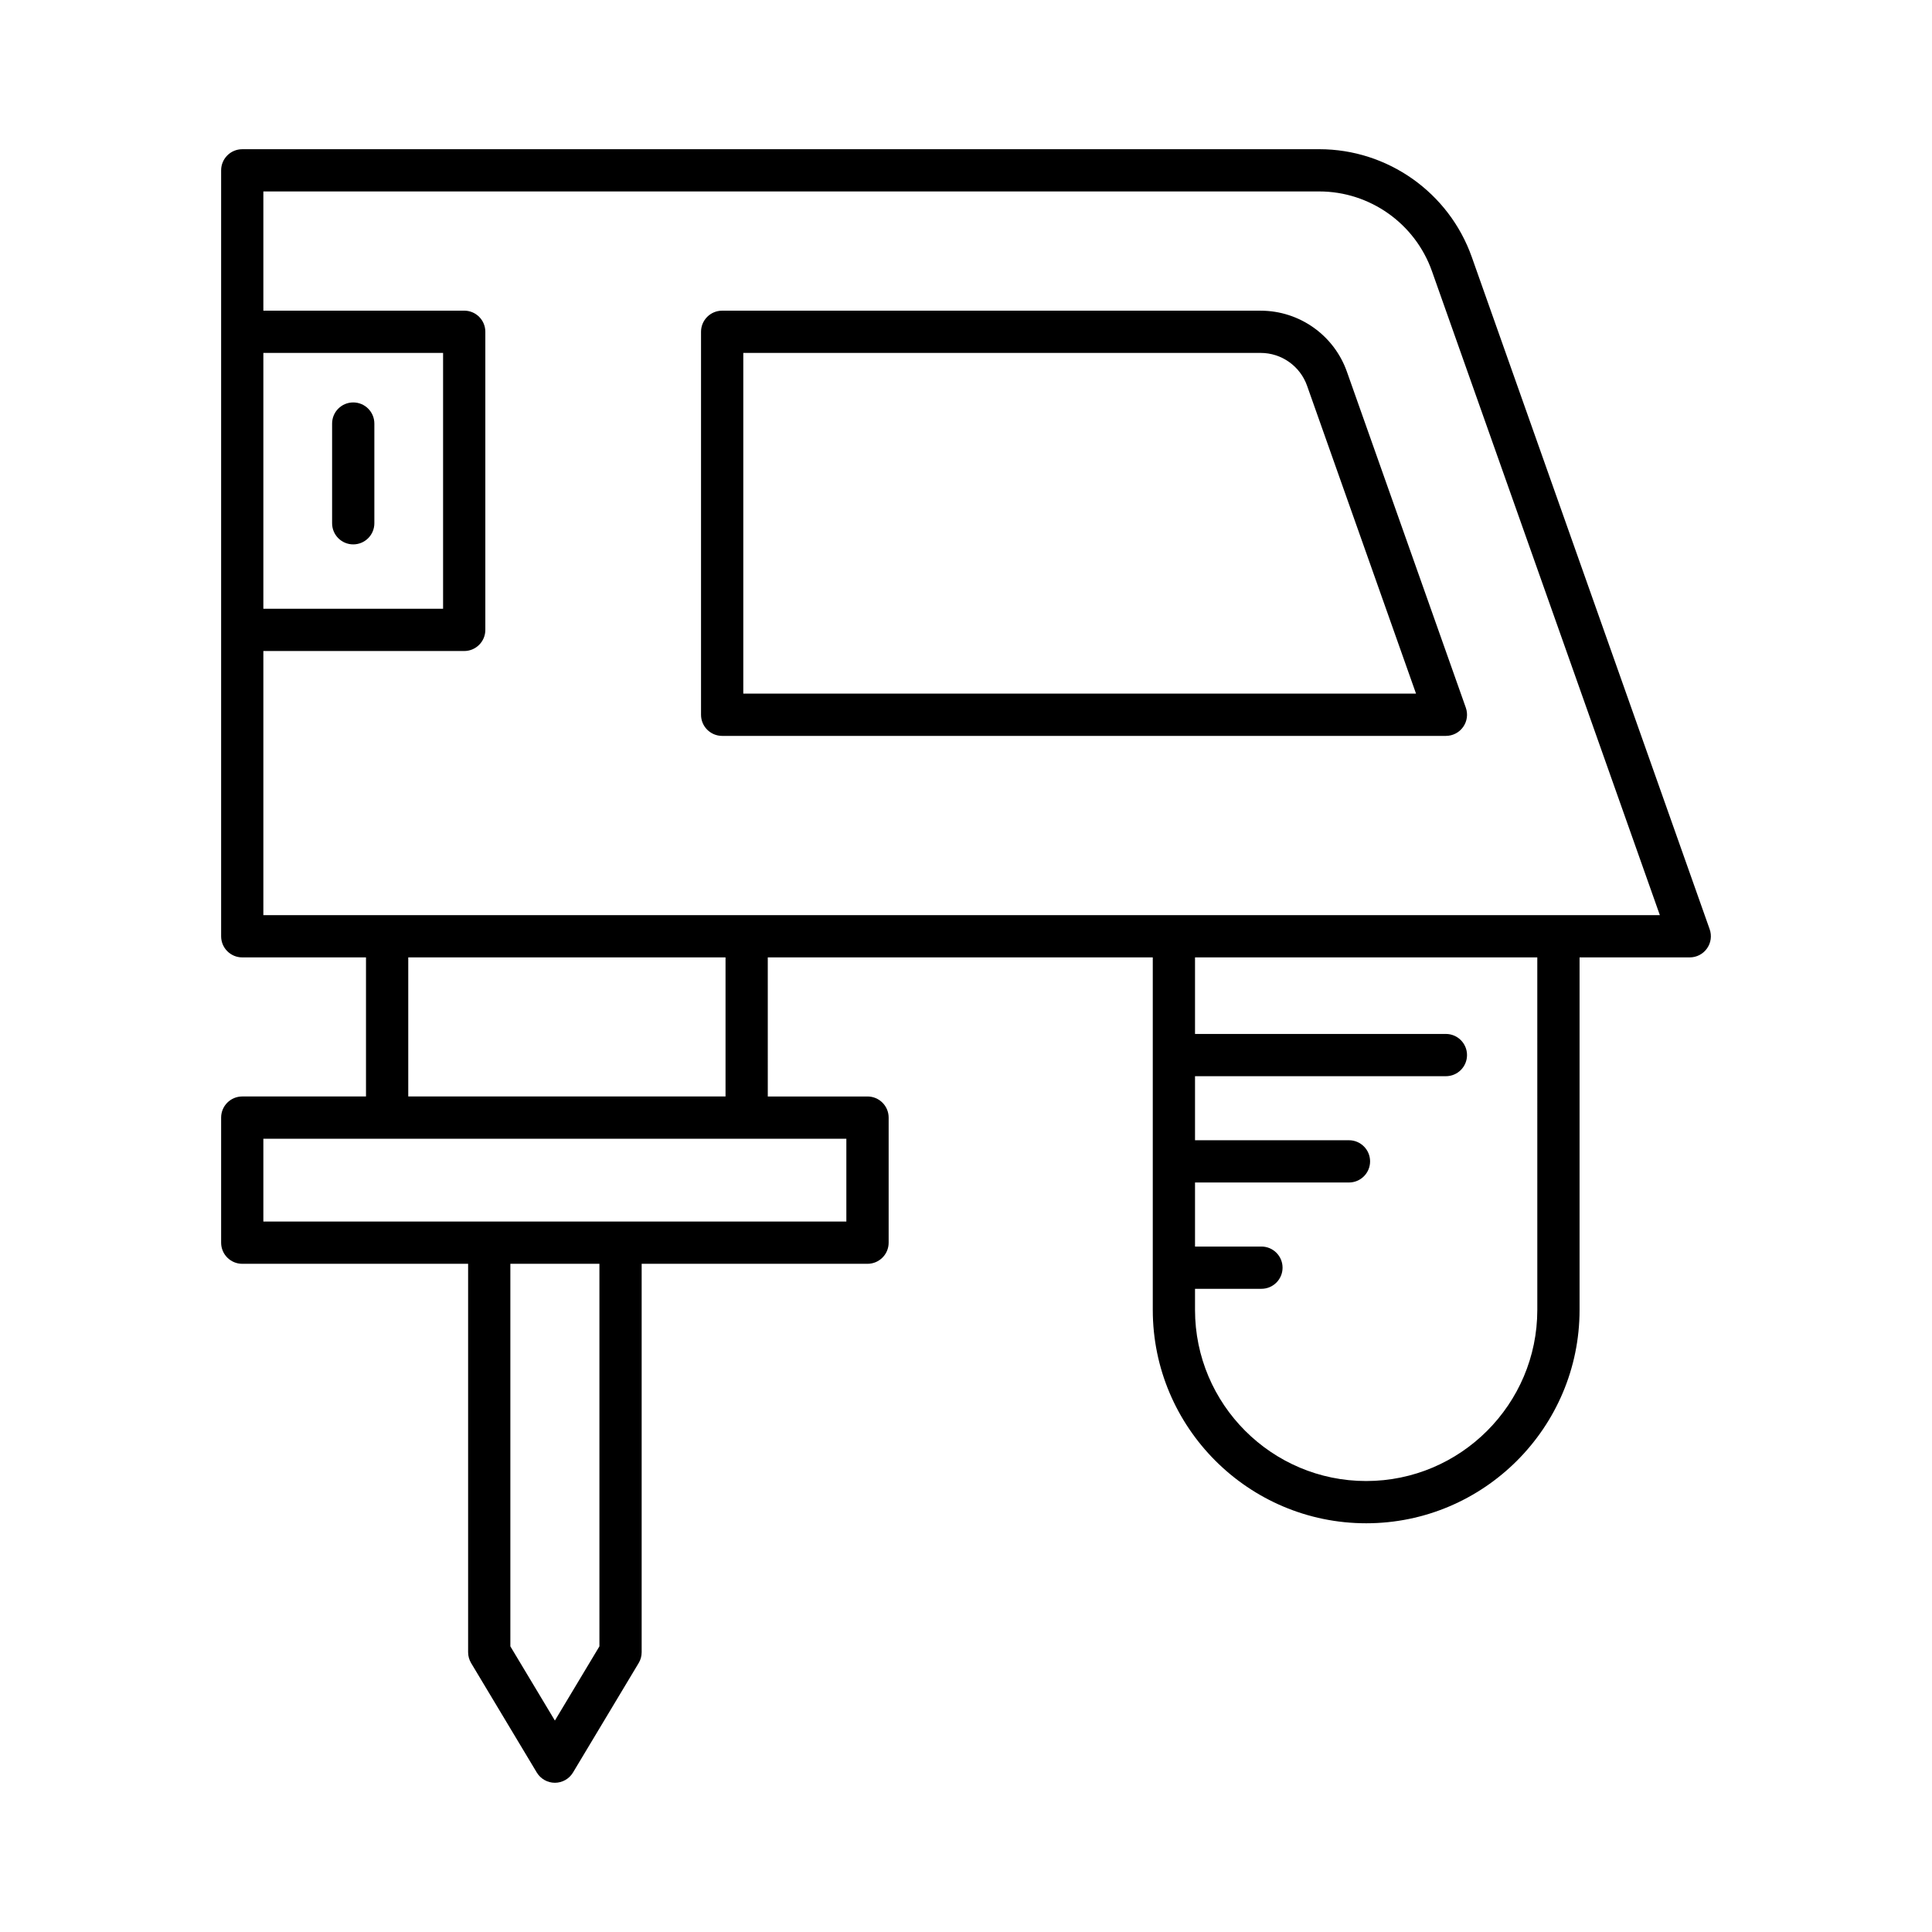
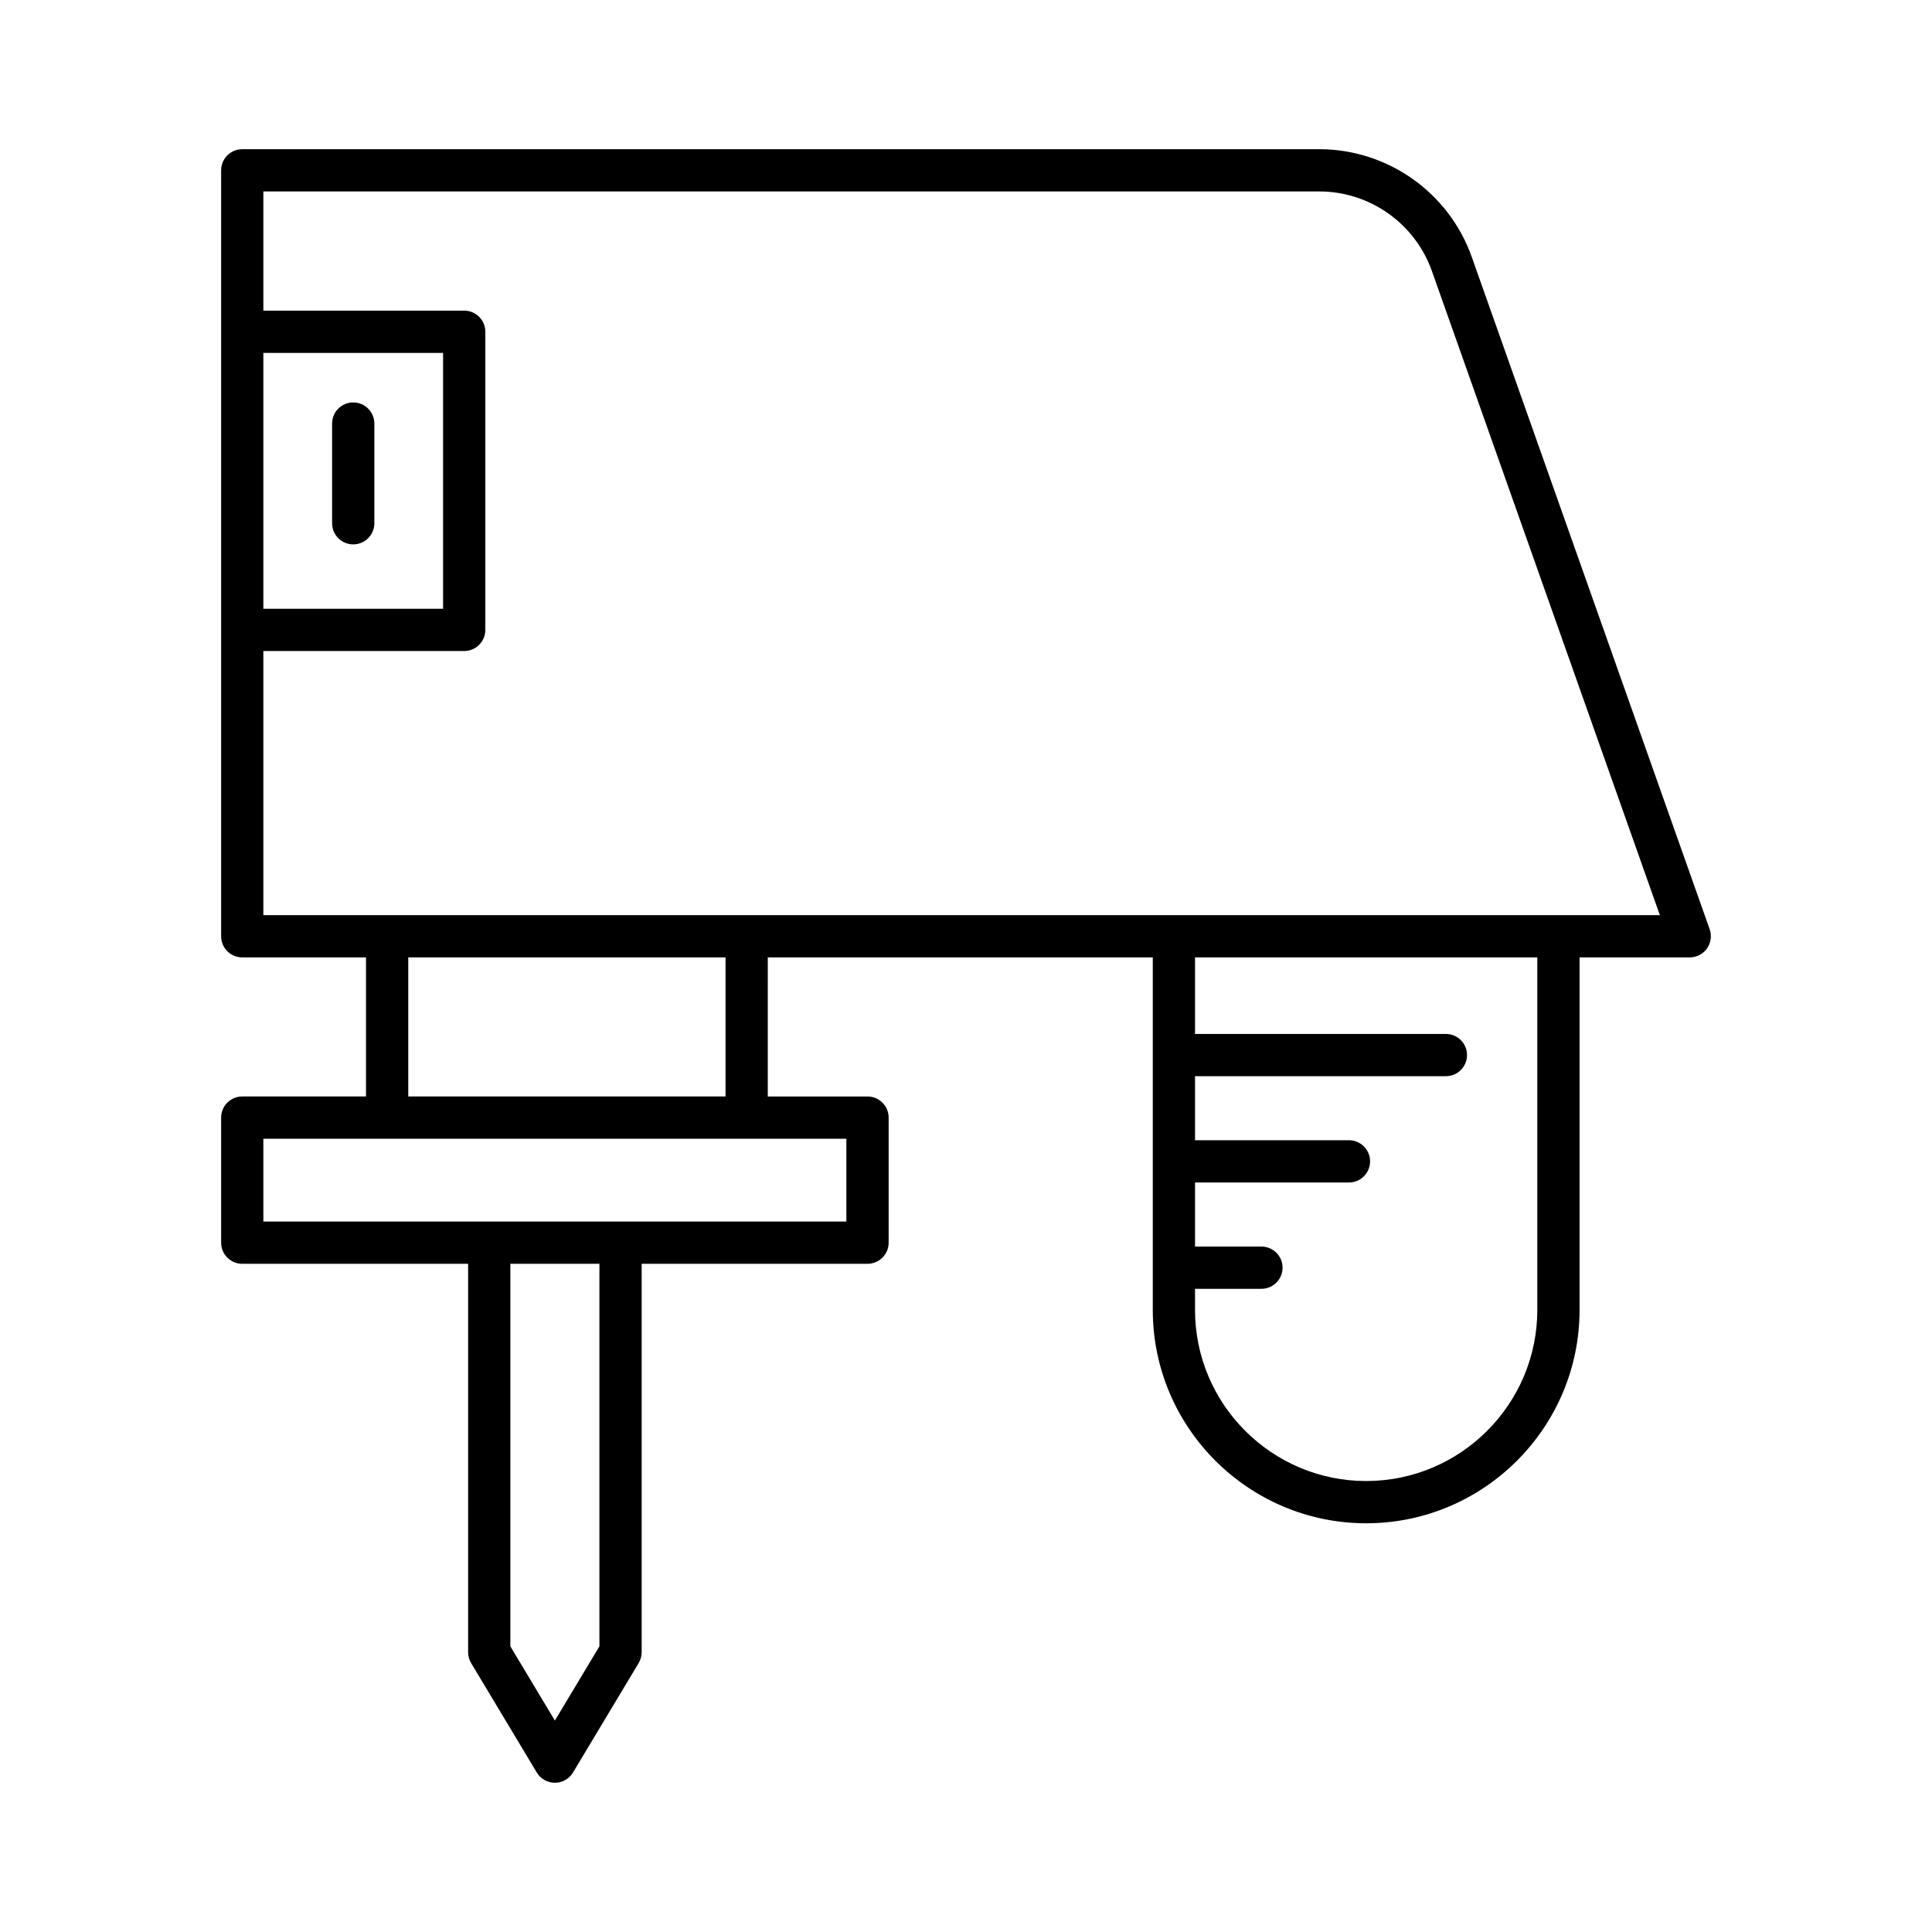
<svg xmlns="http://www.w3.org/2000/svg" fill="#000000" width="800px" height="800px" version="1.1" viewBox="144 144 512 512">
  <g>
-     <path d="m532.46 331.55-31.523-89.062c-3.418-9.664-12.598-16.152-22.848-16.152l-142.71-0.004c-3.09 0-5.598 2.504-5.598 5.598v101.49c0 3.094 2.508 5.598 5.598 5.598h191.8c1.816 0 3.523-0.879 4.57-2.367 1.051-1.48 1.316-3.383 0.711-5.098zm-191.48-3.731v-90.293h137.11c5.516 0 10.453 3.492 12.293 8.688v0.004l28.879 81.602z" />
    <path d="m237.61 250.65c-3.09 0-5.598 2.504-5.598 5.598v26.422c0 3.094 2.508 5.598 5.598 5.598 3.09 0 5.598-2.504 5.598-5.598v-26.422c0-3.094-2.508-5.598-5.598-5.598z" />
    <path d="m208.2 478.92h59.855v102.93c0 1.016 0.277 2.012 0.797 2.883l17.398 29c1.012 1.684 2.836 2.719 4.801 2.719 1.965 0 3.789-1.031 4.801-2.719l17.398-29c0.523-0.871 0.797-1.863 0.797-2.883v-102.93h59.855c3.09 0 5.598-2.504 5.598-5.598v-33.145c0-3.094-2.508-5.598-5.598-5.598h-26.43l-0.004-36.859h102.03v93.41c0 31.184 25.367 56.555 56.551 56.555s56.551-25.371 56.551-56.555v-93.41h29.199c1.816 0 3.523-0.879 4.57-2.367 1.051-1.48 1.316-3.383 0.707-5.102l-63.039-178.14c-6.051-17.09-22.289-28.57-40.418-28.57l-285.42 0.004c-3.09 0-5.598 2.504-5.598 5.598v202.98c0 3.094 2.508 5.598 5.598 5.598h32.793v36.855h-32.793c-3.09 0-5.598 2.504-5.598 5.598v33.145c0 3.098 2.508 5.602 5.598 5.602zm94.652 101.38-11.801 19.668-11.801-19.668v-101.38h23.602zm248.55-89.168c0 25.012-20.348 45.355-45.355 45.355s-45.355-20.348-45.355-45.355v-5.586h17.602c3.09 0 5.598-2.504 5.598-5.598s-2.508-5.598-5.598-5.598h-17.602v-16.977h40.797c3.09 0 5.598-2.504 5.598-5.598s-2.508-5.598-5.598-5.598h-40.797v-16.973h66.484c3.09 0 5.598-2.504 5.598-5.598s-2.508-5.598-5.598-5.598h-66.484v-20.289h90.707zm-337.61-253.61h47.629v67.809h-47.629zm0 149v-69.996h53.227c3.09 0 5.598-2.504 5.598-5.598v-79.004c0-3.094-2.508-5.598-5.598-5.598h-53.227v-31.59h279.82c13.395 0 25.395 8.484 29.863 21.113l60.402 170.67zm122.48 11.195v36.855l-84.082 0.004v-36.859zm-122.48 48.055h154.5v21.949h-154.5z" />
  </g>
</svg>